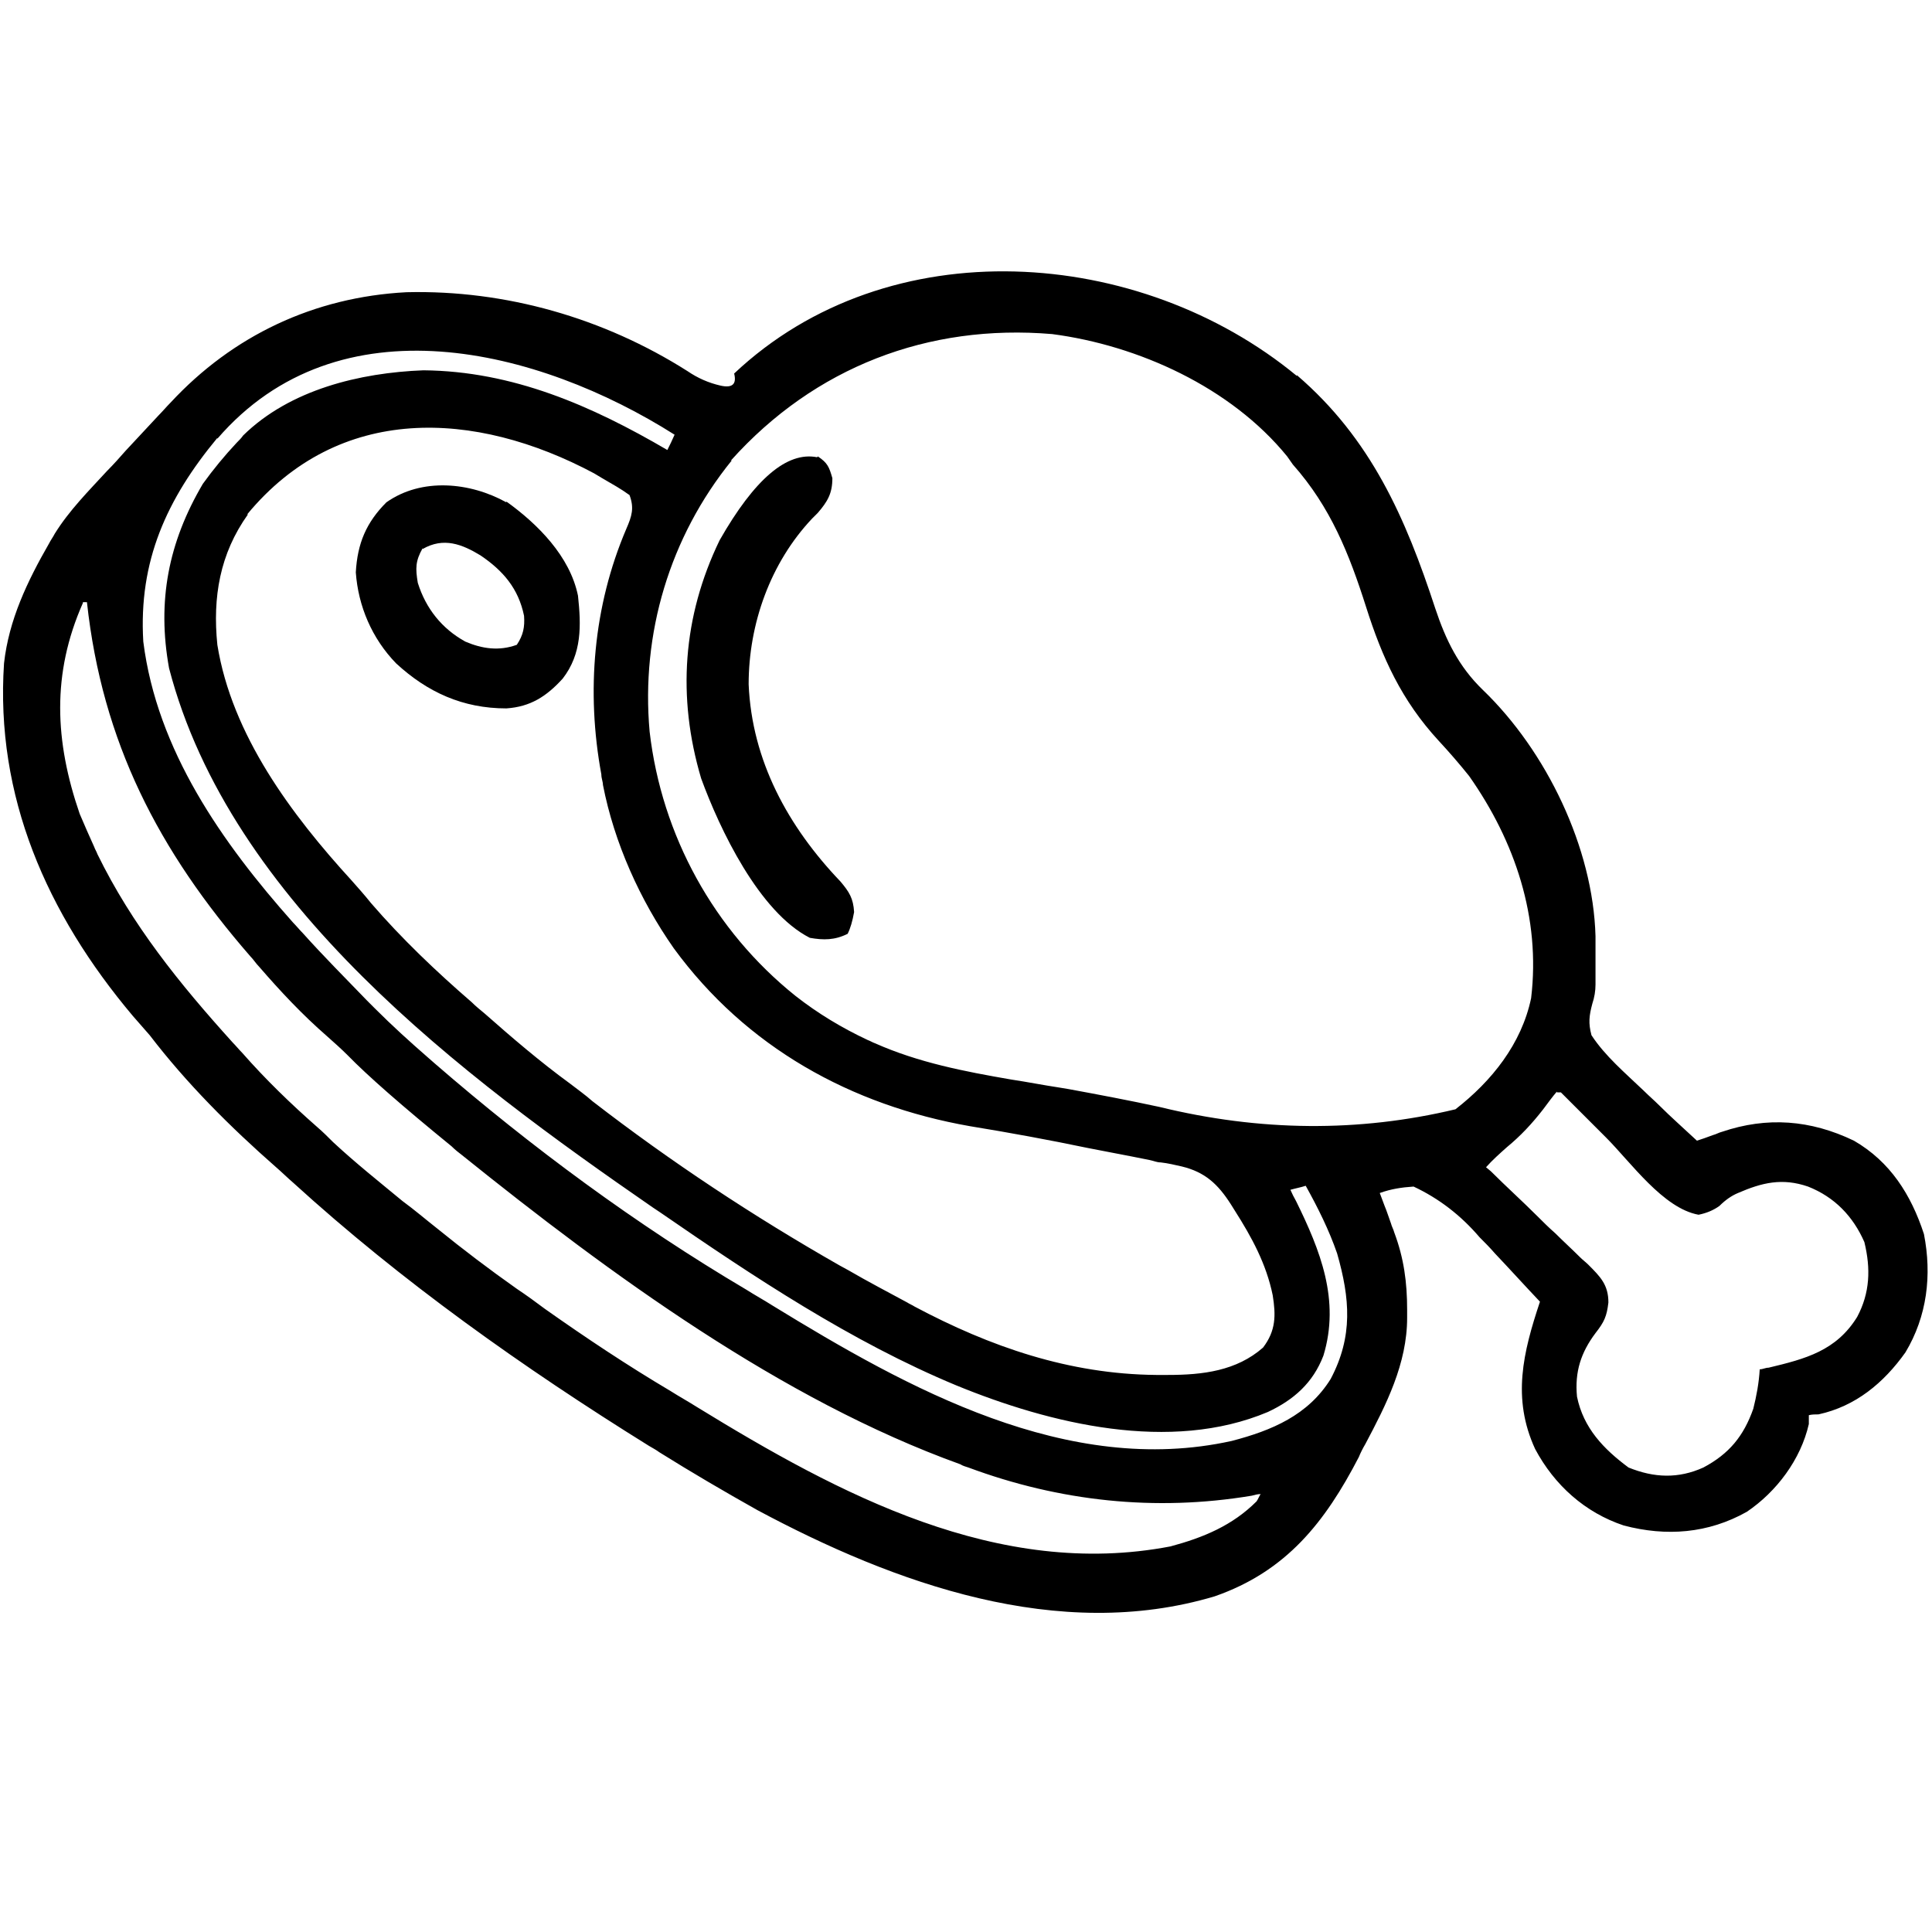
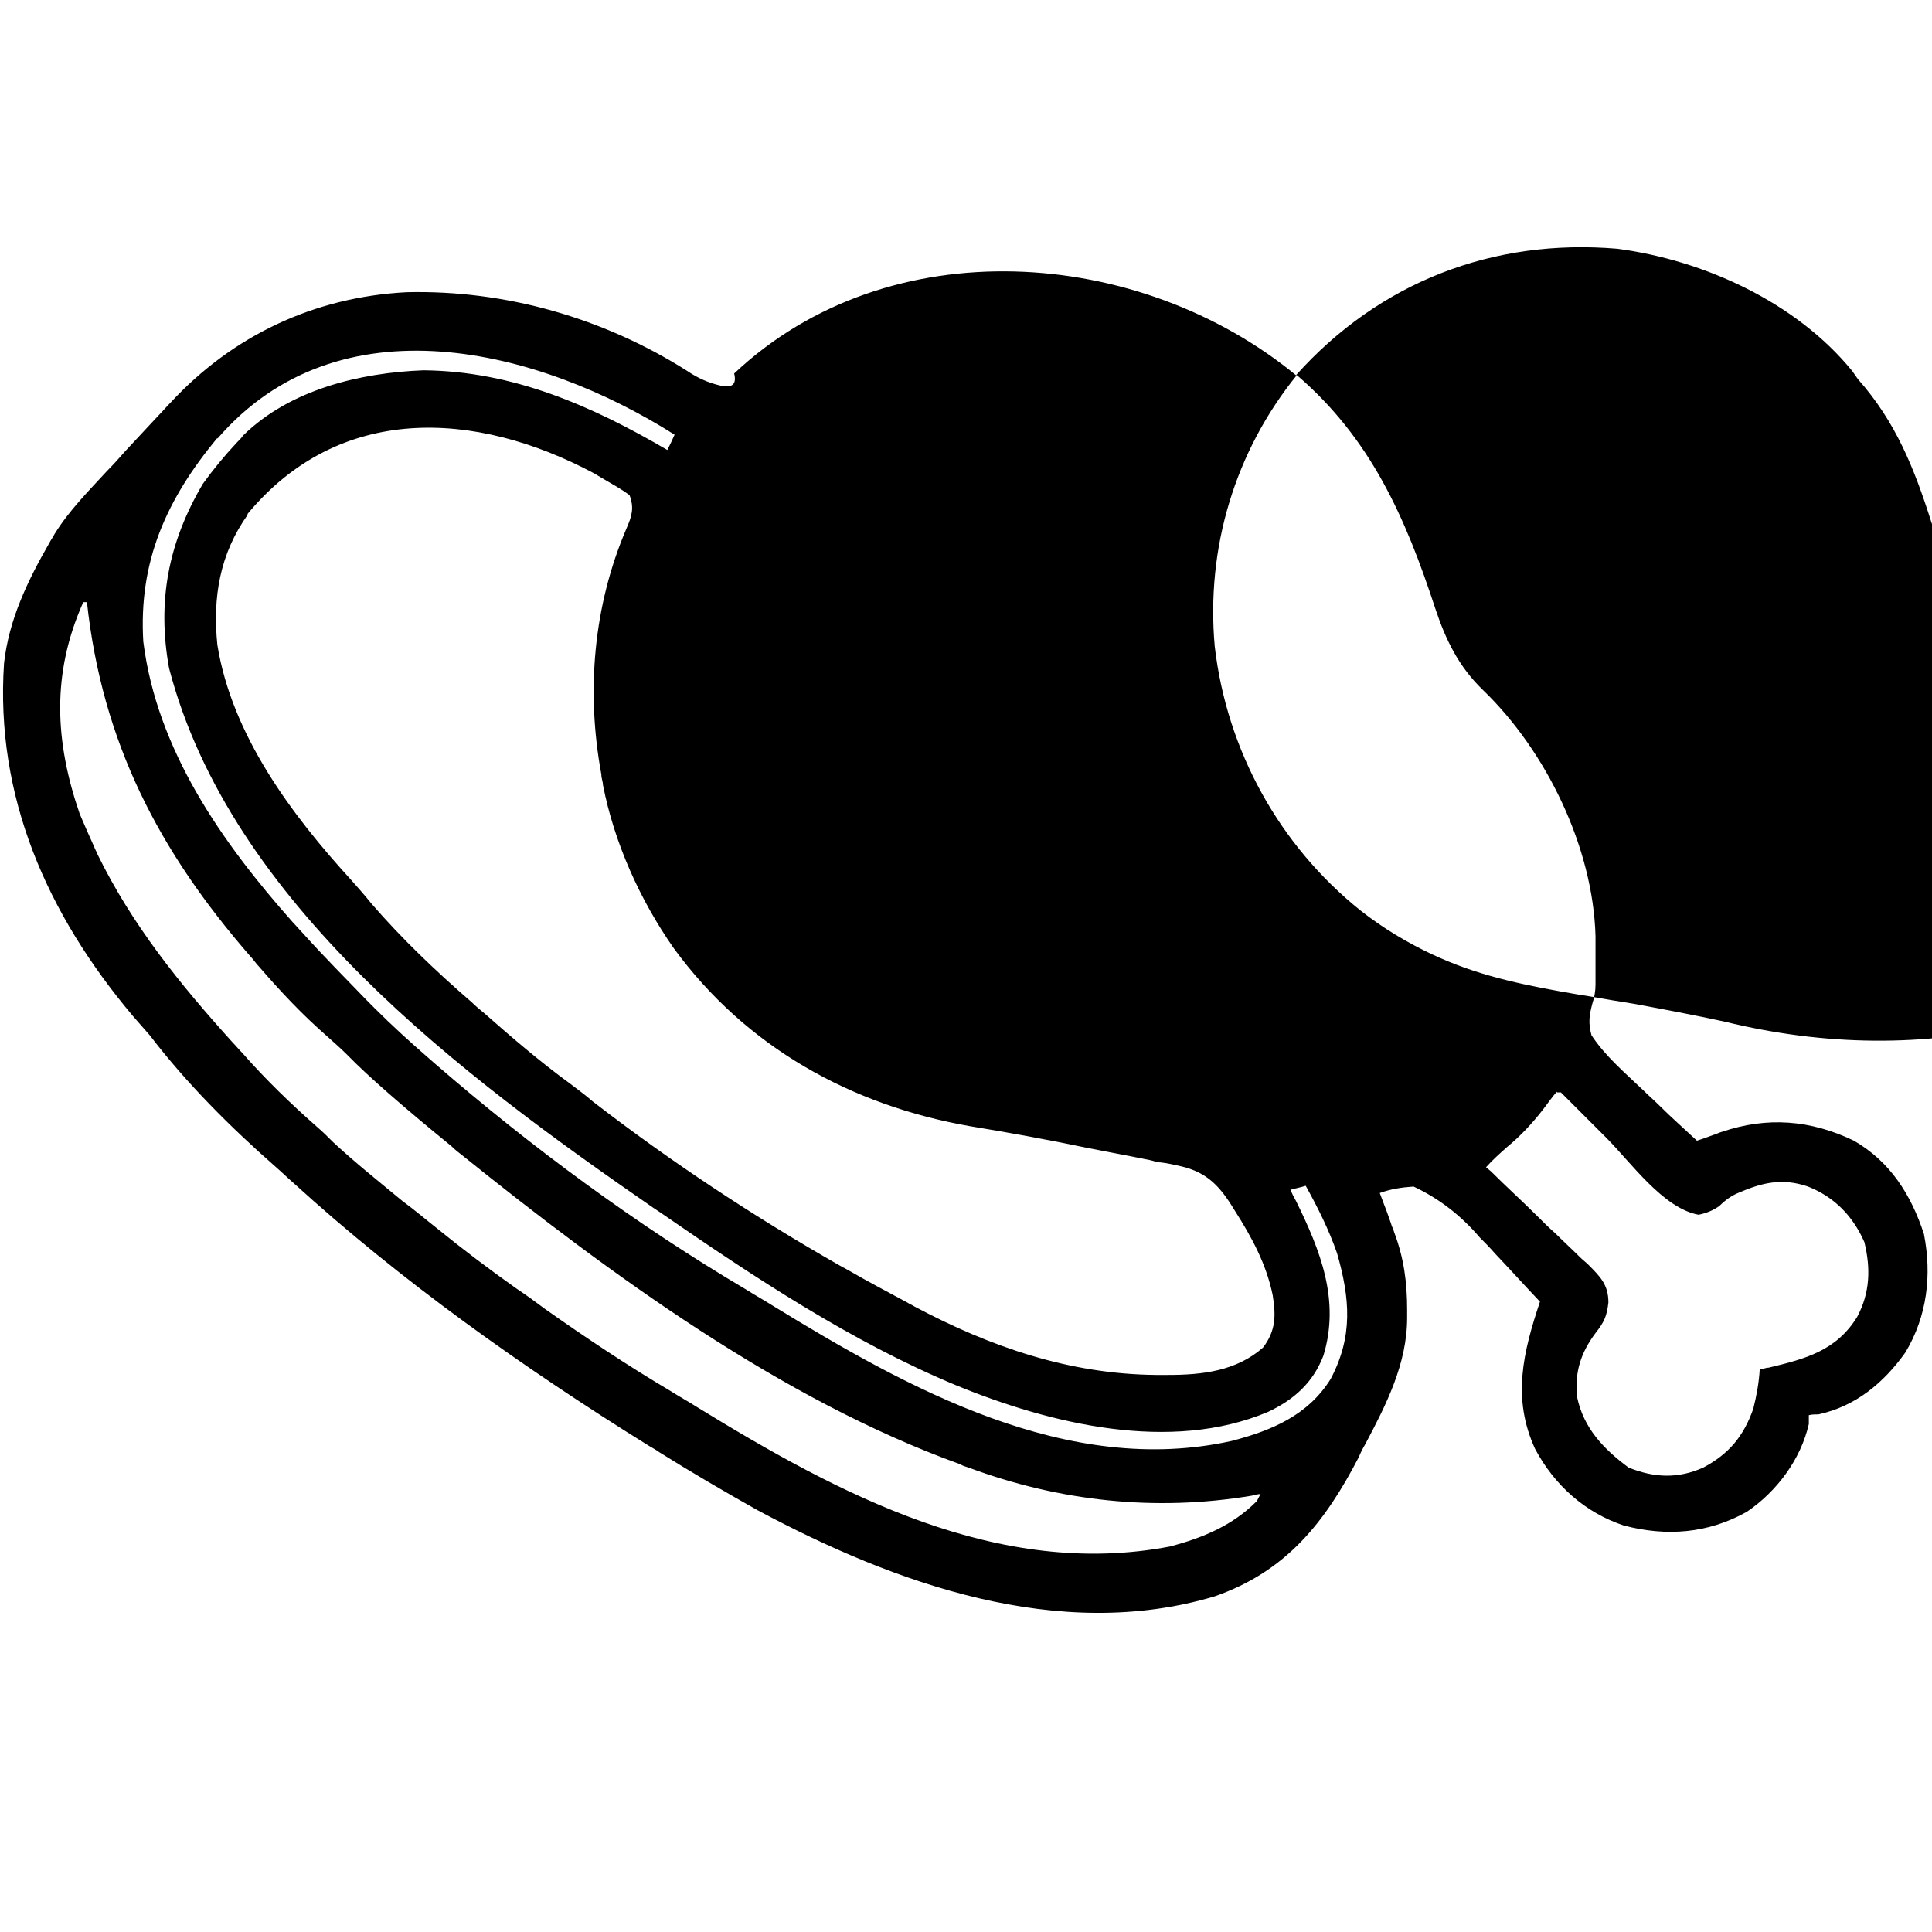
<svg xmlns="http://www.w3.org/2000/svg" id="Layer_1" data-name="Layer 1" viewBox="0 0 24 24">
  <defs>
    <style> .cls-1 { fill: #000; stroke-width: 0px; } </style>
  </defs>
-   <path class="cls-1" d="M16.11,4.66c.92.79,1.35,1.77,1.72,2.9.13.39.29.72.59,1.01.79.76,1.37,1.96,1.4,3.06,0,.16,0,.32,0,.48,0,.04,0,.08,0,.12q0,.12-.04.24c-.04.15-.05.24-.01.39.17.26.42.47.65.69.06.06.13.12.19.18.15.15.31.29.47.44t.09-.03s.08-.03.11-.04c.04-.01.07-.03.11-.04.56-.19,1.1-.15,1.64.11.45.26.71.67.87,1.16.1.51.04,1.02-.23,1.47-.27.38-.62.67-1.08.77-.04,0-.08,0-.12.01,0,.04,0,.08,0,.11-.1.44-.4.84-.77,1.09-.48.27-1,.31-1.53.17-.48-.16-.86-.5-1.1-.95-.29-.63-.15-1.2.06-1.83-.19-.2-.37-.4-.56-.6-.06-.07-.13-.14-.19-.2q-.35-.41-.82-.63c-.15.01-.28.03-.42.08.02.05.04.11.06.16.03.07.05.14.08.22.01.04.03.07.04.11.12.32.16.62.16.96t0,.1c0,.57-.26,1.08-.52,1.57-.03.05-.06.11-.08.16-.42.81-.9,1.42-1.79,1.73-1.94.58-3.98-.16-5.68-1.07-.41-.23-.82-.47-1.22-.72-.04-.03-.08-.05-.13-.08-1.56-.97-3.07-2.04-4.42-3.27-.07-.06-.14-.13-.21-.19-.57-.5-1.11-1.04-1.57-1.64-.07-.08-.14-.16-.21-.24C.58,11.35-.06,9.89.05,8.24c.06-.54.29-1.02.56-1.49.02-.04.05-.08.07-.12.18-.29.42-.53.65-.78.08-.08.16-.17.23-.25.14-.15.28-.3.41-.44.05-.05.1-.11.15-.16.77-.83,1.78-1.31,2.93-1.37,1.23-.03,2.45.32,3.49.98q.19.13.41.18t.17-.15c1.92-1.81,5.04-1.58,6.99.03ZM9.09,5.72c-.77.95-1.13,2.15-1.02,3.37.15,1.29.8,2.47,1.81,3.28.28.22.58.4.9.55.03.01.06.03.09.04.54.24,1.11.35,1.69.45.2.03.4.07.6.1q.06.01.12.02c.38.07.75.14,1.12.22q1.88.46,3.68.03c.45-.35.82-.81.94-1.38.12-1-.2-1.95-.77-2.76-.12-.15-.25-.3-.38-.44-.46-.5-.7-1.03-.9-1.66-.21-.66-.44-1.24-.91-1.77t-.07-.1c-.7-.86-1.85-1.38-2.92-1.52-1.54-.13-2.95.41-3.99,1.57ZM2.7,5.44c-.63.76-.98,1.53-.92,2.53.17,1.35.98,2.5,1.86,3.49.04.04.08.09.12.13.26.29.53.56.8.84.03.03.07.07.1.1.21.21.43.41.66.61t.08.07c1.2,1.04,2.5,2,3.87,2.81.11.07.22.13.33.2,1.68,1.03,3.66,2.13,5.7,1.68.5-.13.95-.32,1.23-.77.28-.53.24-1,.08-1.56-.1-.29-.24-.57-.39-.84-.06.02-.12.03-.19.05q.03.07.07.14c.3.61.55,1.23.34,1.92-.13.34-.37.55-.69.7-1.21.51-2.7.15-3.87-.33-1.3-.54-2.52-1.35-3.68-2.15-.03-.02-.06-.04-.09-.06-2.36-1.63-5.25-3.78-6.01-6.7-.15-.83-.01-1.56.42-2.29.13-.18.27-.35.42-.51.03-.03.06-.06.08-.09.58-.57,1.45-.78,2.24-.81,1.11.01,2.09.44,3.03.99.03-.06.06-.12.09-.19-1.69-1.07-4.17-1.7-5.68.05ZM3.08,6.39c-.35.49-.44,1.03-.38,1.62.18,1.12.92,2.11,1.67,2.93.08.09.16.18.24.28.38.44.81.85,1.25,1.23.05.05.1.09.16.14.34.3.69.6,1.06.87.09.07.19.14.28.22.97.75,2,1.43,3.07,2.04.04.02.07.04.11.06.24.14.49.27.73.4.03.02.06.03.09.05.94.5,1.92.84,3,.85.05,0,.1,0,.15,0,.43,0,.85-.05,1.18-.34.16-.21.16-.4.12-.65-.08-.39-.26-.72-.47-1.05-.02-.03-.03-.05-.05-.08-.16-.25-.32-.4-.61-.47-.09-.02-.17-.04-.26-.05-.05,0-.09-.02-.14-.03-.15-.03-.3-.06-.46-.09-.1-.02-.21-.04-.31-.06-.48-.1-.97-.19-1.46-.27-1.48-.26-2.78-.98-3.68-2.21-.42-.6-.74-1.31-.88-2.03,0-.04-.02-.08-.02-.13-.19-1.03-.1-2.09.31-3.05.07-.16.1-.26.04-.42-.11-.08-.22-.14-.34-.21-.03-.02-.07-.04-.1-.06-1.48-.79-3.17-.87-4.31.51ZM1.03,7.49c-.39.88-.35,1.72-.04,2.62.06.14.12.28.18.41.01.03.03.06.04.09.43.88,1.02,1.61,1.68,2.34.04.04.08.09.12.13.29.33.6.63.93.92.07.06.13.12.2.19.28.26.57.49.86.73.15.11.29.23.43.34.32.26.65.51.99.75.12.08.23.16.35.25.51.36,1.02.7,1.56,1.02.11.07.22.13.33.2,1.76,1.08,3.74,2.14,5.88,1.73.41-.11.77-.26,1.07-.56.02-.03.03-.06.05-.09-.04,0-.07.01-.11.02-1.2.2-2.39.07-3.52-.35-.03-.01-.07-.02-.1-.04-2.22-.8-4.35-2.36-6.19-3.84-.04-.03-.09-.07-.13-.11q-.92-.75-1.29-1.13c-.08-.08-.17-.16-.26-.24-.31-.27-.58-.56-.84-.86-.04-.04-.07-.09-.11-.13-1.14-1.31-1.84-2.66-2.03-4.4h-.05ZM19.34,13.56c-.06.07-.11.14-.17.22-.14.18-.28.33-.45.47-.09.08-.18.16-.26.25t.06.05c.19.19.39.37.58.56.07.07.14.14.22.21.1.1.21.2.31.3.03.03.07.06.1.09.15.15.25.25.25.47-.02.17-.05.24-.16.38-.18.24-.26.48-.23.79.08.39.33.65.64.88.32.13.62.14.93,0,.32-.17.5-.39.62-.73.04-.16.07-.32.08-.49.04,0,.07-.02.11-.02.46-.11.84-.21,1.1-.63.16-.3.17-.6.09-.93-.14-.32-.37-.56-.7-.69-.32-.11-.57-.05-.87.08q-.12.05-.23.16-.11.08-.26.11c-.44-.08-.84-.65-1.15-.96-.11-.11-.21-.21-.32-.32-.02-.02-.05-.05-.07-.07-.06-.06-.11-.11-.17-.17h-.05Z" />
-   <path class="cls-1" d="M10.16,5.67c.12.08.14.13.18.27,0,.19-.06.29-.18.43-.02.02-.05.05-.07.07-.52.55-.79,1.31-.79,2.06.04.95.49,1.77,1.14,2.45.11.13.16.21.17.38q-.03.17-.08.27c-.16.08-.3.08-.47.05-.63-.32-1.12-1.35-1.35-1.98-.3-1.01-.23-2.01.23-2.96q.65-1.14,1.21-1.03Z" />
-   <path class="cls-1" d="M6.29,6.23c.39.28.79.68.89,1.17.04.37.05.72-.19,1.03-.2.22-.4.35-.7.37-.54,0-.98-.2-1.37-.56-.3-.31-.47-.71-.5-1.13.02-.36.13-.62.38-.87.44-.31,1.04-.25,1.49,0ZM5.25,6.81c-.09.16-.09.25-.06.43.1.32.3.57.59.73.21.09.42.12.64.04.08-.12.1-.22.09-.36-.07-.34-.26-.56-.54-.75-.23-.14-.46-.23-.72-.08Z" />
+   <path class="cls-1" d="M16.11,4.66c.92.79,1.35,1.77,1.72,2.9.13.39.29.72.59,1.01.79.76,1.37,1.96,1.4,3.06,0,.16,0,.32,0,.48,0,.04,0,.08,0,.12q0,.12-.04.24c-.04.15-.05.24-.01.39.17.26.42.47.65.69.06.06.13.12.19.18.15.15.31.29.47.44t.09-.03s.08-.03.11-.04c.04-.01.07-.03.11-.04.56-.19,1.1-.15,1.64.11.45.26.71.67.87,1.16.1.51.04,1.02-.23,1.47-.27.38-.62.67-1.08.77-.04,0-.08,0-.12.01,0,.04,0,.08,0,.11-.1.44-.4.84-.77,1.09-.48.27-1,.31-1.53.17-.48-.16-.86-.5-1.1-.95-.29-.63-.15-1.2.06-1.83-.19-.2-.37-.4-.56-.6-.06-.07-.13-.14-.19-.2q-.35-.41-.82-.63c-.15.01-.28.03-.42.08.02.05.04.11.06.16.03.07.05.14.08.22.01.04.03.07.04.11.12.32.16.62.16.96t0,.1c0,.57-.26,1.08-.52,1.57-.03.05-.06.11-.08.16-.42.81-.9,1.42-1.79,1.73-1.94.58-3.98-.16-5.68-1.07-.41-.23-.82-.47-1.22-.72-.04-.03-.08-.05-.13-.08-1.56-.97-3.07-2.04-4.42-3.27-.07-.06-.14-.13-.21-.19-.57-.5-1.11-1.04-1.57-1.64-.07-.08-.14-.16-.21-.24C.58,11.35-.06,9.89.05,8.24c.06-.54.29-1.02.56-1.49.02-.04.05-.08.07-.12.18-.29.42-.53.65-.78.08-.08.16-.17.23-.25.14-.15.28-.3.41-.44.05-.05.1-.11.15-.16.77-.83,1.78-1.31,2.93-1.37,1.23-.03,2.45.32,3.49.98q.19.13.41.18t.17-.15c1.92-1.81,5.04-1.58,6.99.03Zc-.77.95-1.13,2.15-1.02,3.37.15,1.29.8,2.47,1.81,3.28.28.22.58.4.9.55.03.01.06.03.09.04.54.24,1.11.35,1.69.45.2.03.4.07.6.1q.06.01.12.02c.38.07.75.14,1.12.22q1.88.46,3.68.03c.45-.35.82-.81.94-1.38.12-1-.2-1.95-.77-2.76-.12-.15-.25-.3-.38-.44-.46-.5-.7-1.03-.9-1.66-.21-.66-.44-1.24-.91-1.77t-.07-.1c-.7-.86-1.85-1.38-2.92-1.52-1.54-.13-2.95.41-3.99,1.57ZM2.7,5.44c-.63.76-.98,1.53-.92,2.53.17,1.35.98,2.5,1.86,3.49.04.04.08.09.12.13.26.29.53.56.8.84.03.03.07.07.1.1.21.21.43.41.66.61t.08.07c1.2,1.04,2.5,2,3.87,2.81.11.07.22.13.33.2,1.68,1.03,3.66,2.13,5.7,1.68.5-.13.95-.32,1.23-.77.28-.53.24-1,.08-1.56-.1-.29-.24-.57-.39-.84-.06.02-.12.03-.19.05q.03.07.07.14c.3.61.55,1.23.34,1.92-.13.34-.37.55-.69.7-1.21.51-2.7.15-3.87-.33-1.3-.54-2.52-1.35-3.68-2.15-.03-.02-.06-.04-.09-.06-2.36-1.63-5.25-3.78-6.01-6.7-.15-.83-.01-1.56.42-2.29.13-.18.27-.35.42-.51.03-.03.06-.06.08-.09.58-.57,1.45-.78,2.24-.81,1.11.01,2.09.44,3.03.99.03-.06.06-.12.09-.19-1.69-1.07-4.17-1.7-5.68.05ZM3.08,6.39c-.35.49-.44,1.03-.38,1.62.18,1.12.92,2.11,1.67,2.93.08.09.16.18.24.28.38.44.81.85,1.25,1.23.05.05.1.09.16.14.34.3.69.6,1.06.87.09.07.19.14.28.22.97.75,2,1.43,3.07,2.04.04.02.07.04.11.06.24.14.49.27.73.4.03.02.06.03.09.05.94.5,1.92.84,3,.85.05,0,.1,0,.15,0,.43,0,.85-.05,1.18-.34.16-.21.16-.4.12-.65-.08-.39-.26-.72-.47-1.05-.02-.03-.03-.05-.05-.08-.16-.25-.32-.4-.61-.47-.09-.02-.17-.04-.26-.05-.05,0-.09-.02-.14-.03-.15-.03-.3-.06-.46-.09-.1-.02-.21-.04-.31-.06-.48-.1-.97-.19-1.46-.27-1.48-.26-2.78-.98-3.68-2.21-.42-.6-.74-1.31-.88-2.03,0-.04-.02-.08-.02-.13-.19-1.03-.1-2.09.31-3.05.07-.16.1-.26.04-.42-.11-.08-.22-.14-.34-.21-.03-.02-.07-.04-.1-.06-1.48-.79-3.17-.87-4.31.51ZM1.03,7.49c-.39.88-.35,1.72-.04,2.62.06.14.12.28.18.41.01.03.03.06.04.09.43.88,1.02,1.61,1.68,2.34.04.04.08.09.12.13.29.33.6.63.93.92.07.06.13.12.2.19.28.26.57.49.86.73.15.11.29.23.43.34.32.26.65.51.99.75.12.08.23.16.35.25.51.36,1.02.7,1.56,1.02.11.07.22.13.33.2,1.76,1.08,3.74,2.14,5.88,1.73.41-.11.77-.26,1.07-.56.02-.03.03-.06.05-.09-.04,0-.07.01-.11.02-1.2.2-2.39.07-3.52-.35-.03-.01-.07-.02-.1-.04-2.22-.8-4.35-2.36-6.19-3.84-.04-.03-.09-.07-.13-.11q-.92-.75-1.29-1.13c-.08-.08-.17-.16-.26-.24-.31-.27-.58-.56-.84-.86-.04-.04-.07-.09-.11-.13-1.14-1.31-1.84-2.66-2.03-4.4h-.05ZM19.34,13.56c-.06.07-.11.14-.17.22-.14.18-.28.33-.45.47-.09.08-.18.16-.26.25t.06.05c.19.19.39.37.58.56.07.07.14.14.22.21.1.1.21.2.31.3.03.03.07.06.1.09.15.15.25.25.25.47-.02.17-.05.24-.16.38-.18.24-.26.48-.23.79.08.39.33.65.64.88.32.13.62.14.93,0,.32-.17.5-.39.62-.73.04-.16.07-.32.08-.49.04,0,.07-.02.11-.02.46-.11.84-.21,1.1-.63.16-.3.17-.6.09-.93-.14-.32-.37-.56-.7-.69-.32-.11-.57-.05-.87.08q-.12.05-.23.16-.11.08-.26.11c-.44-.08-.84-.65-1.15-.96-.11-.11-.21-.21-.32-.32-.02-.02-.05-.05-.07-.07-.06-.06-.11-.11-.17-.17h-.05Z" />
</svg>